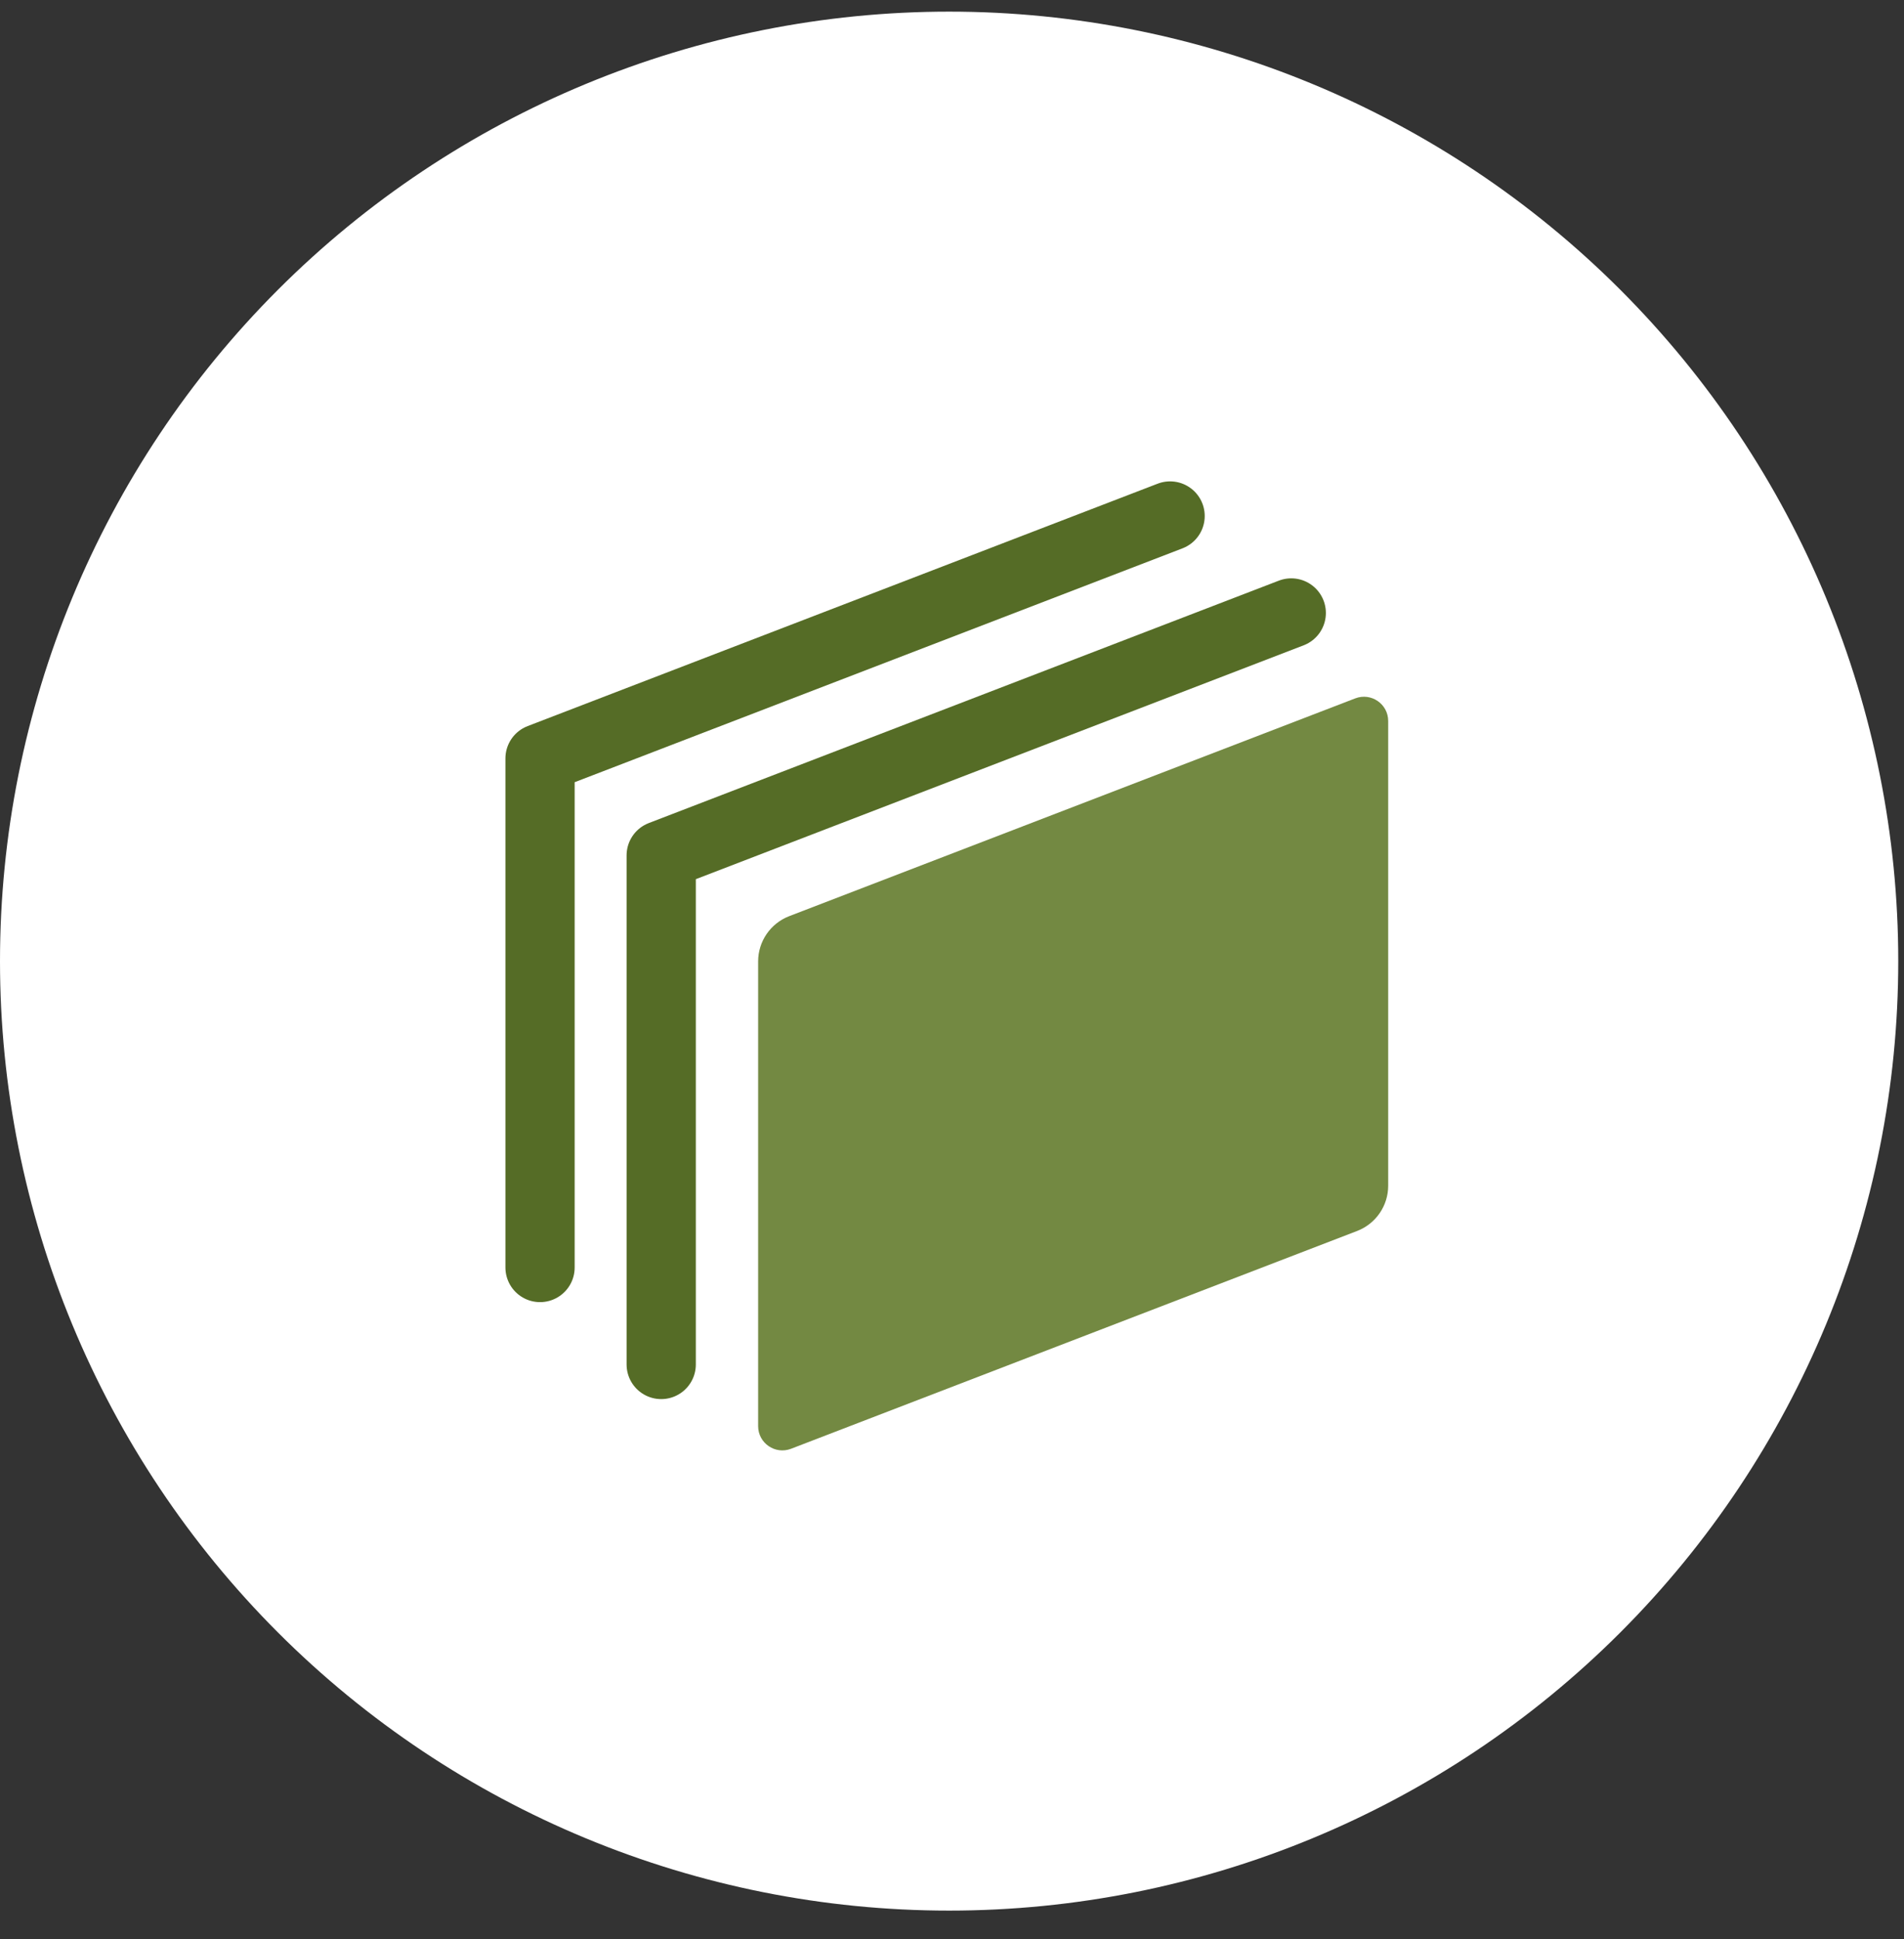
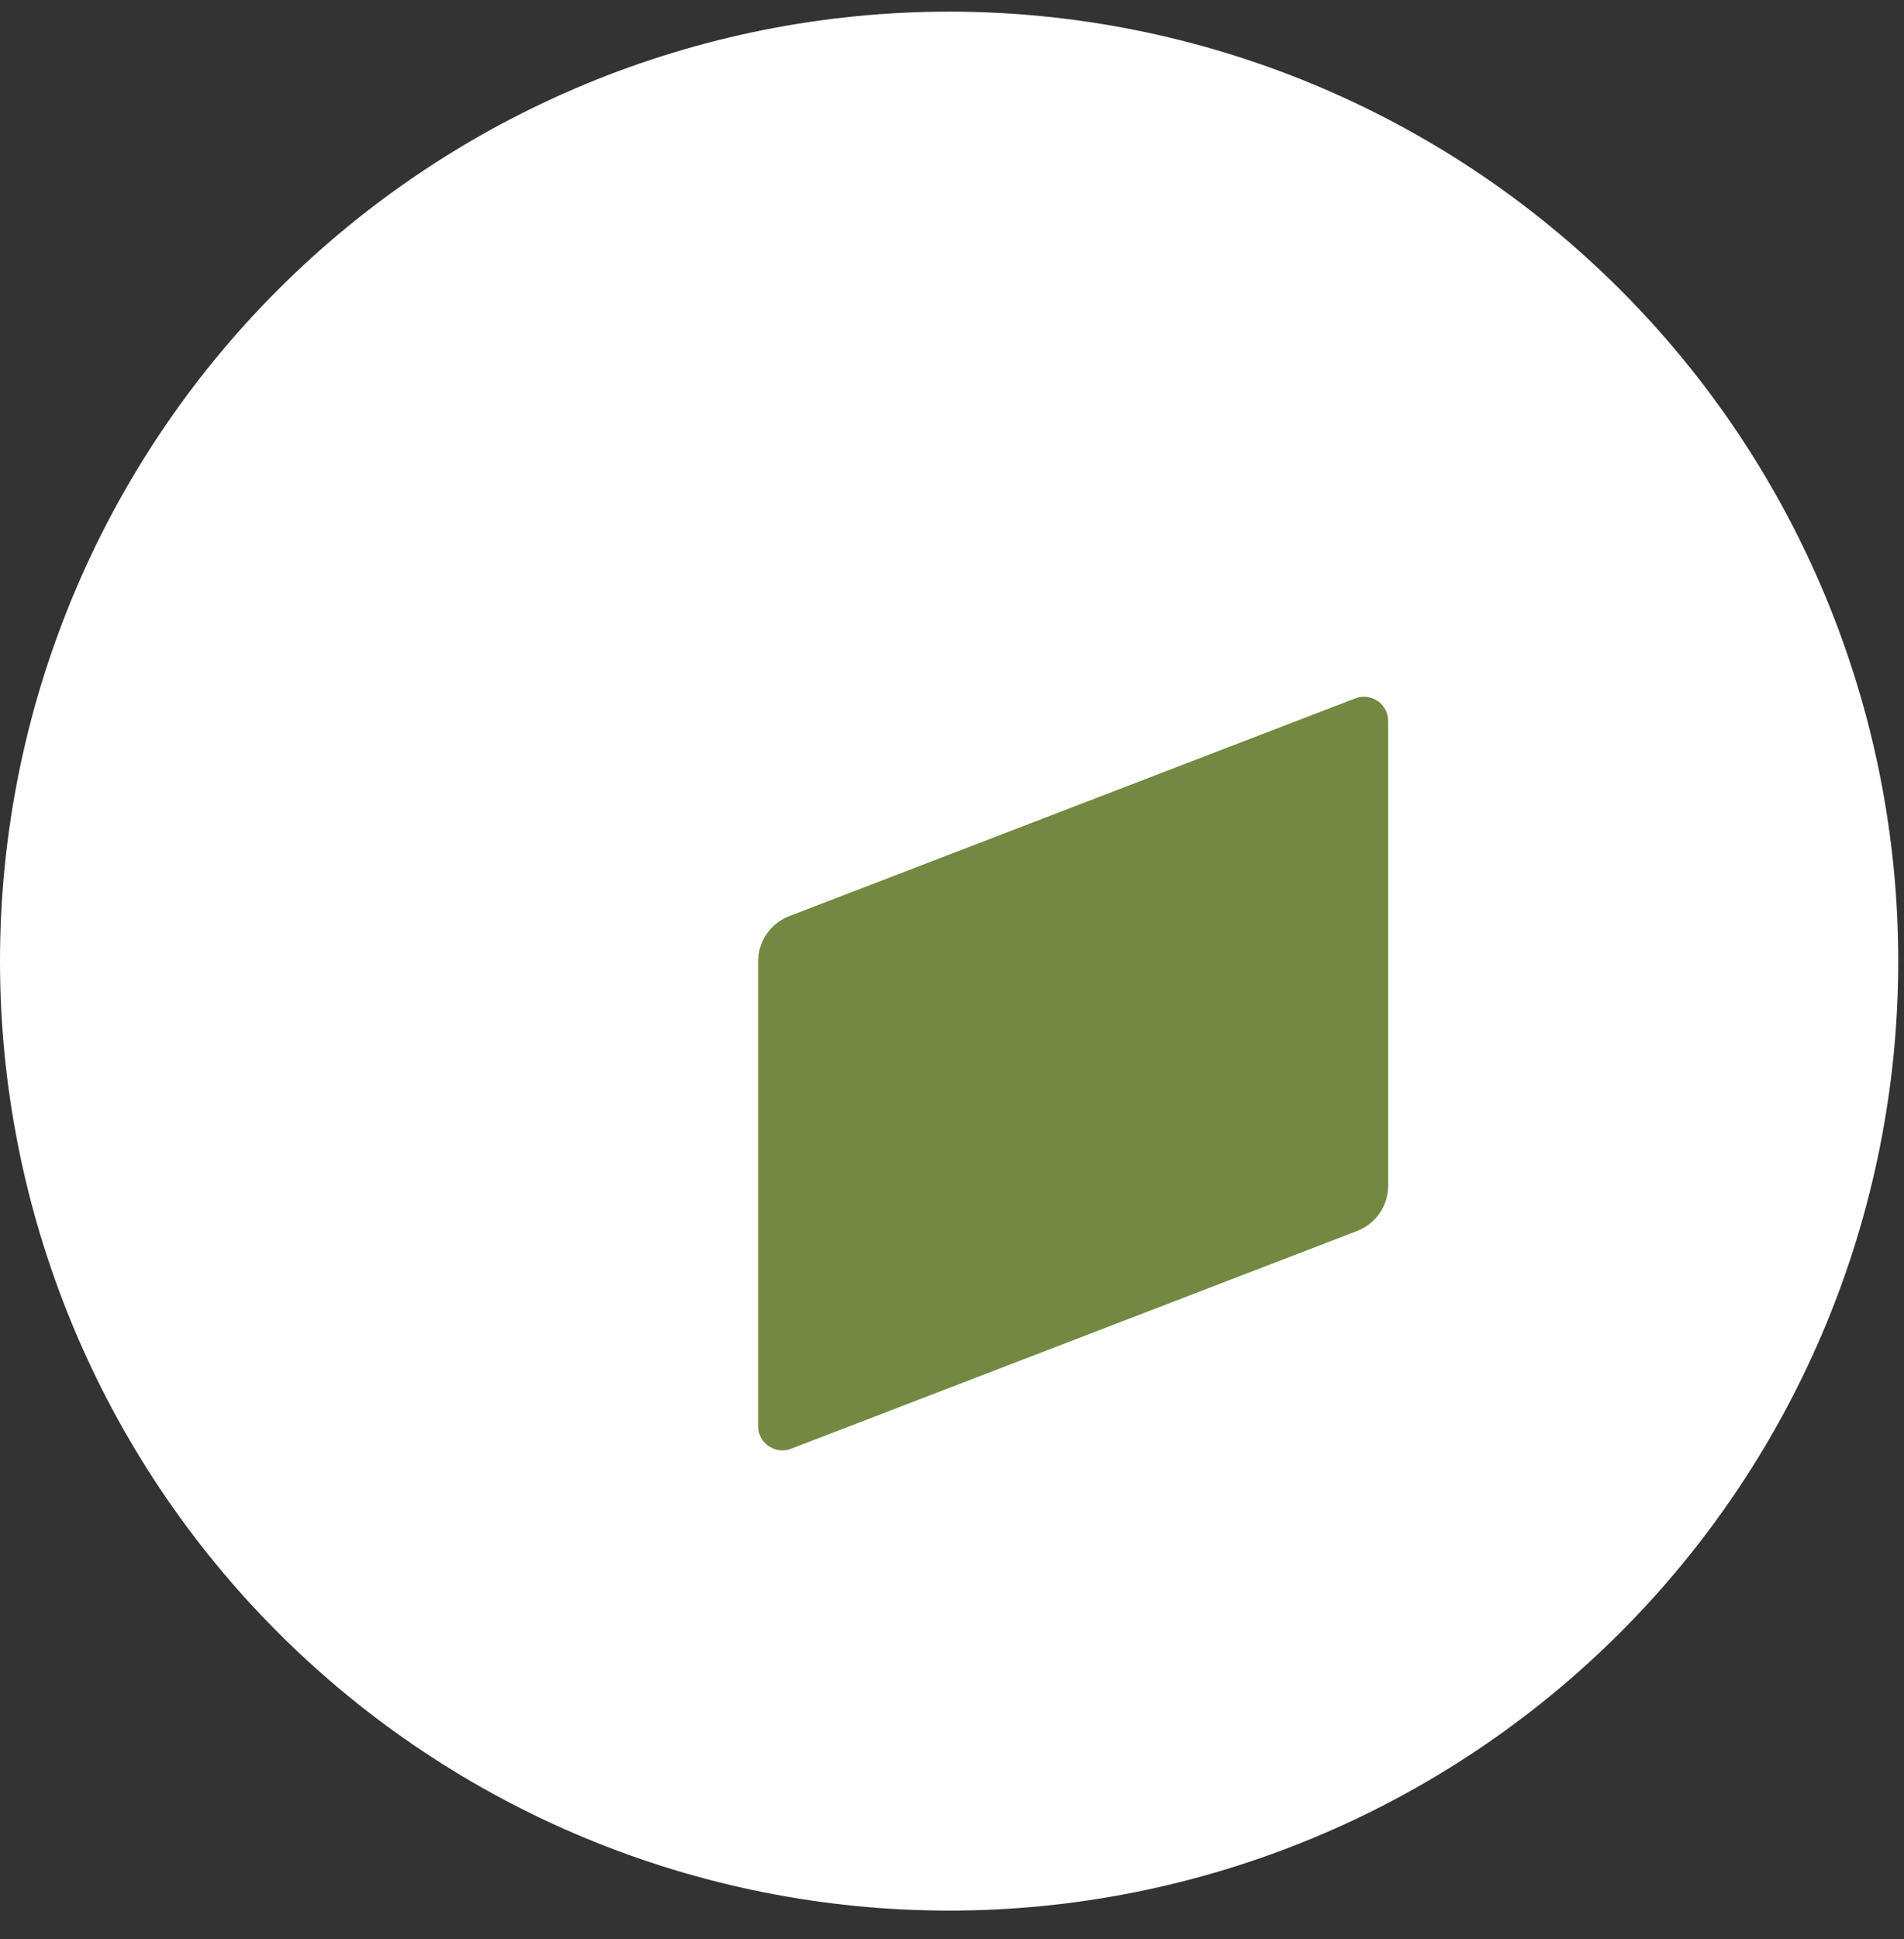
<svg xmlns="http://www.w3.org/2000/svg" width="55" height="56" viewBox="0 0 55 56" fill="none">
  <rect x="0" y="0" width="55" height="56" fill="#333333" stroke="none" />
  <g clip-path="url(#clip0_1_292)">
    <path d="M27.417 55.17C34.688 55.17 41.662 52.282 46.804 47.14C51.946 41.998 54.834 35.025 54.834 27.753C54.834 20.482 51.946 13.508 46.804 8.366C41.662 3.225 34.688 0.336 27.417 0.336C20.146 0.336 13.172 3.225 8.03 8.366C2.889 13.508 0 20.482 0 27.753C0 35.025 2.889 41.998 8.03 47.14C13.172 52.282 20.146 55.17 27.417 55.17Z" fill="white" />
    <path d="M22.797 26.455L39.149 20.166C39.607 19.99 40.1 20.328 40.1 20.819V34.238C40.1 34.818 39.743 35.337 39.203 35.545L22.851 41.834C22.393 42.01 21.9 41.672 21.9 41.181V27.762C21.9 27.182 22.257 26.663 22.797 26.455Z" fill="#738942" />
-     <path d="M19.1 39.4V24.7L37.3 17.7" stroke="#556C26" stroke-width="2" stroke-miterlimit="10" stroke-linecap="round" stroke-linejoin="round" />
-     <path d="M15.6 36.6V21.9L33.8 14.9" stroke="#556C26" stroke-width="2" stroke-miterlimit="10" stroke-linecap="round" stroke-linejoin="round" />
  </g>
  <defs>
    <clipPath id="clip0_1_292">
      <rect width="54.834" height="54.834" fill="white" transform="translate(0 0.336)" />
    </clipPath>
  </defs>
</svg>